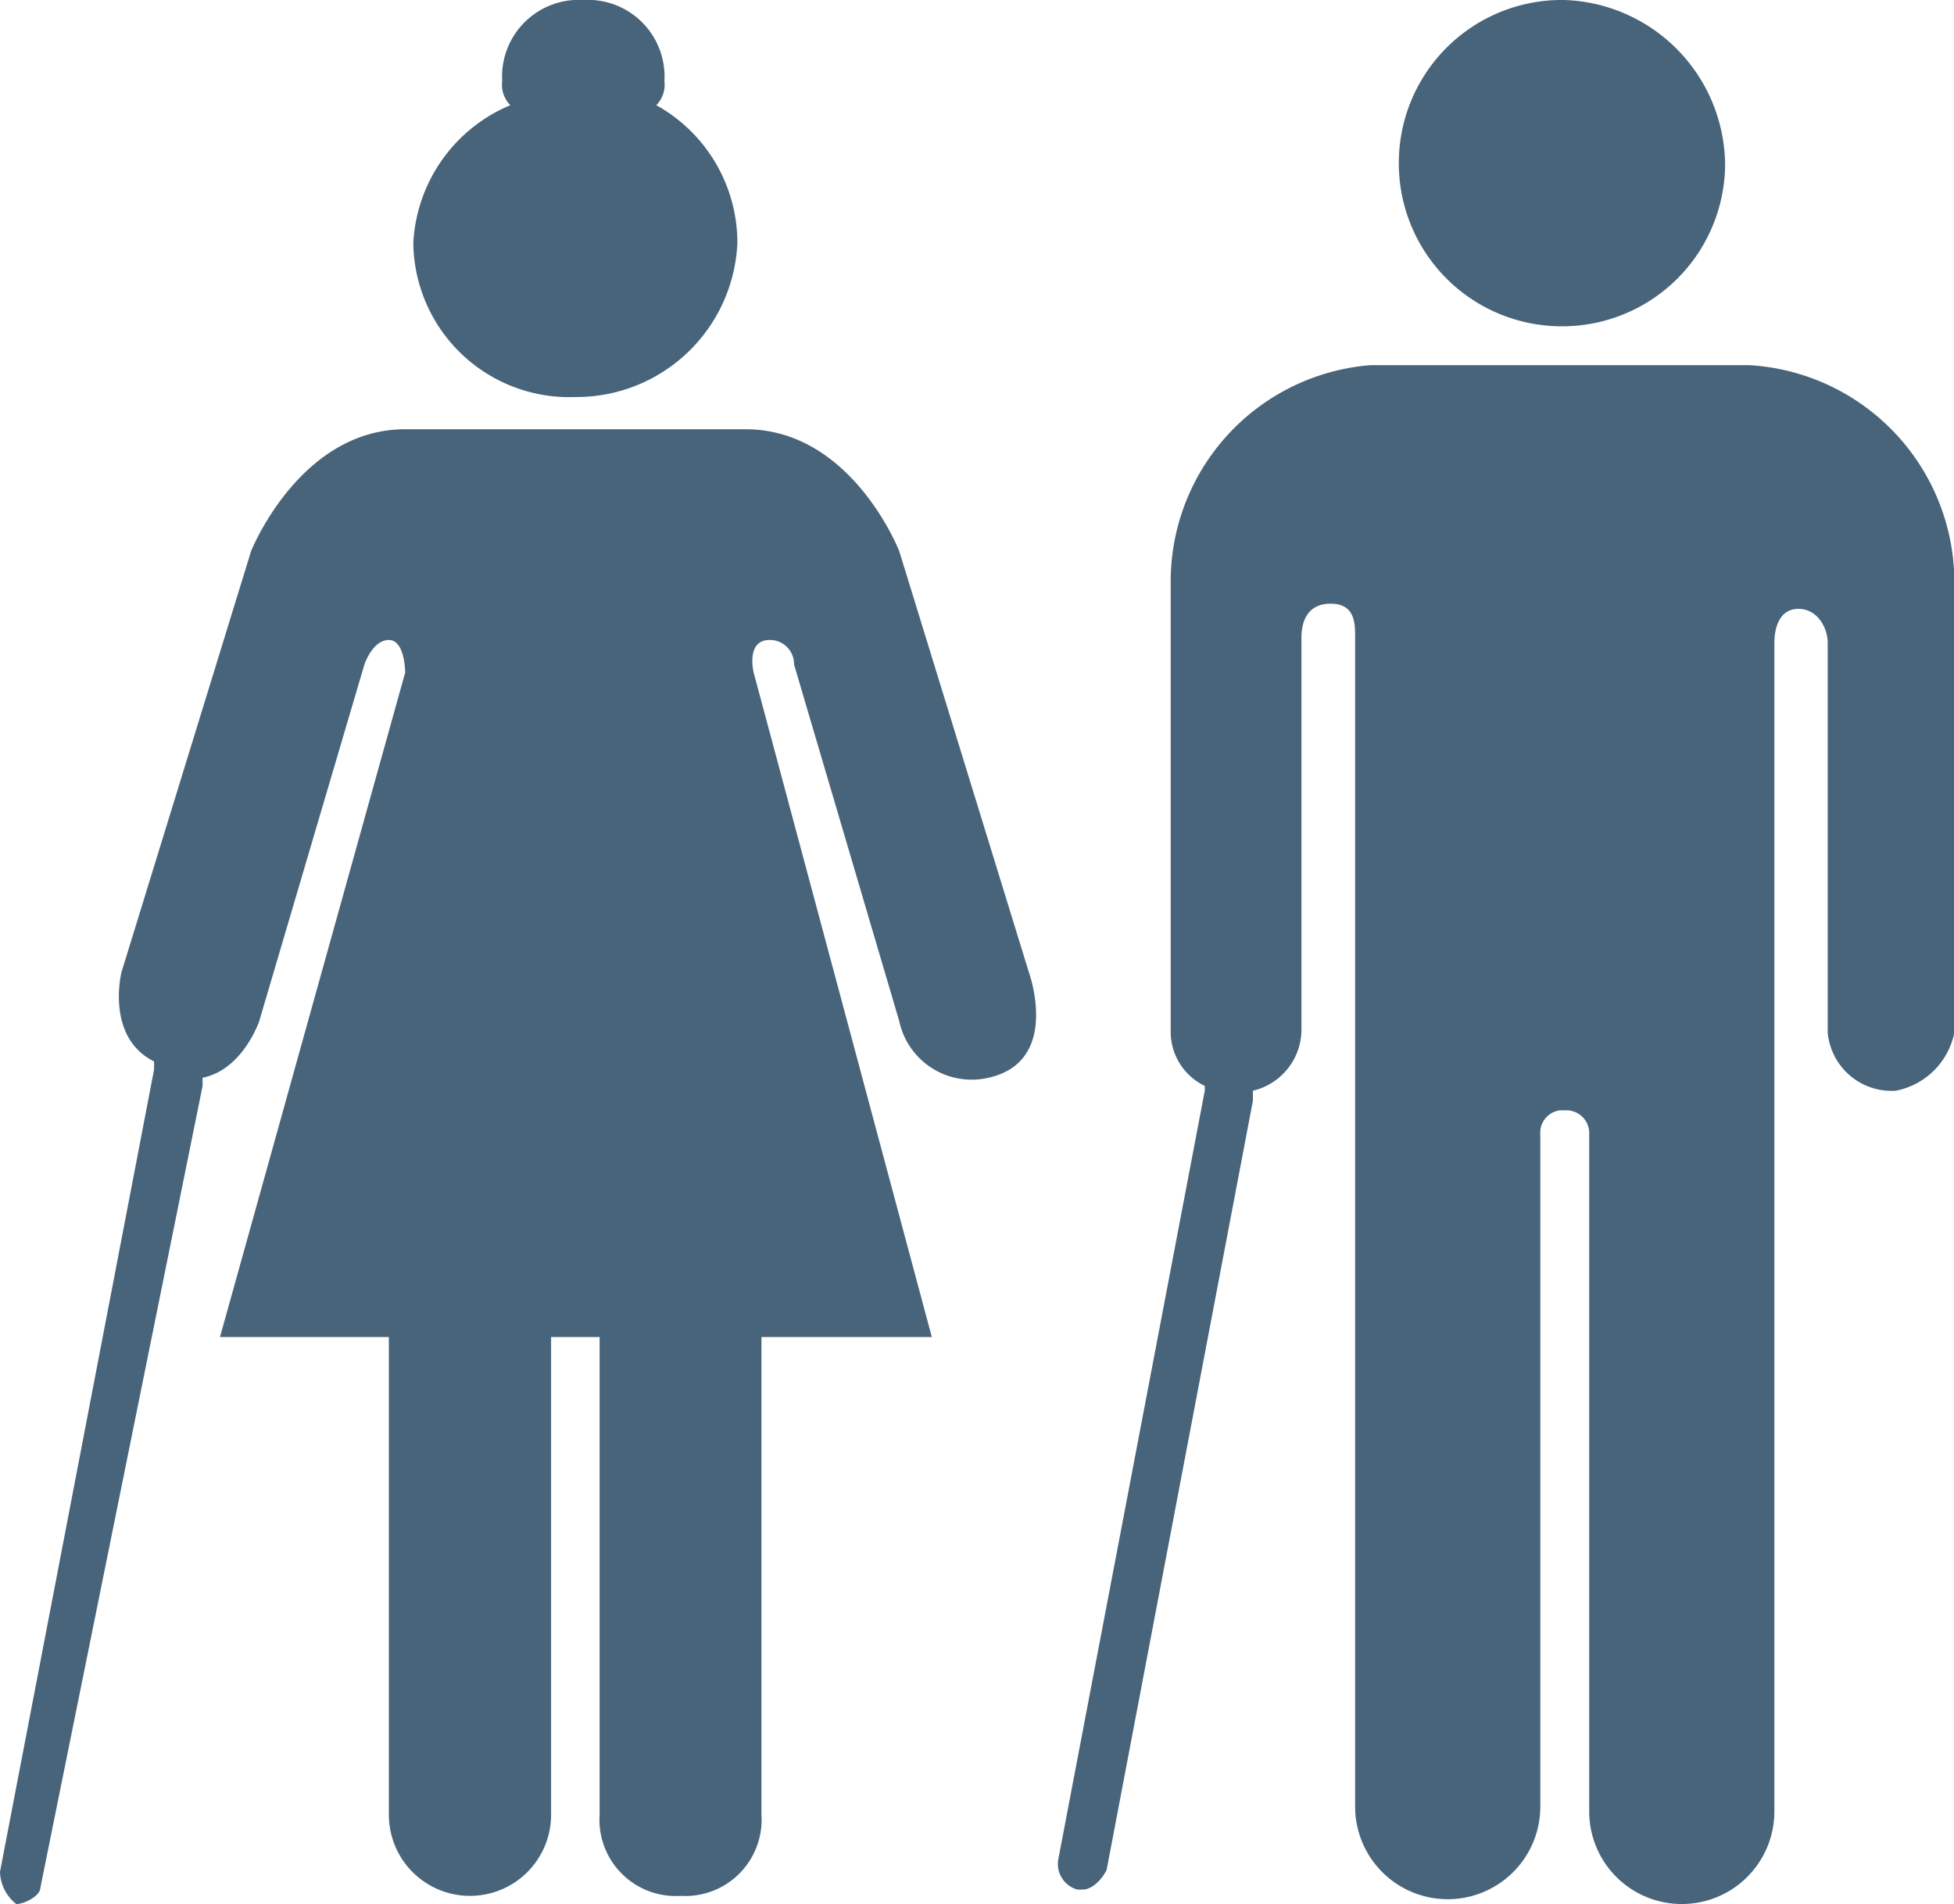
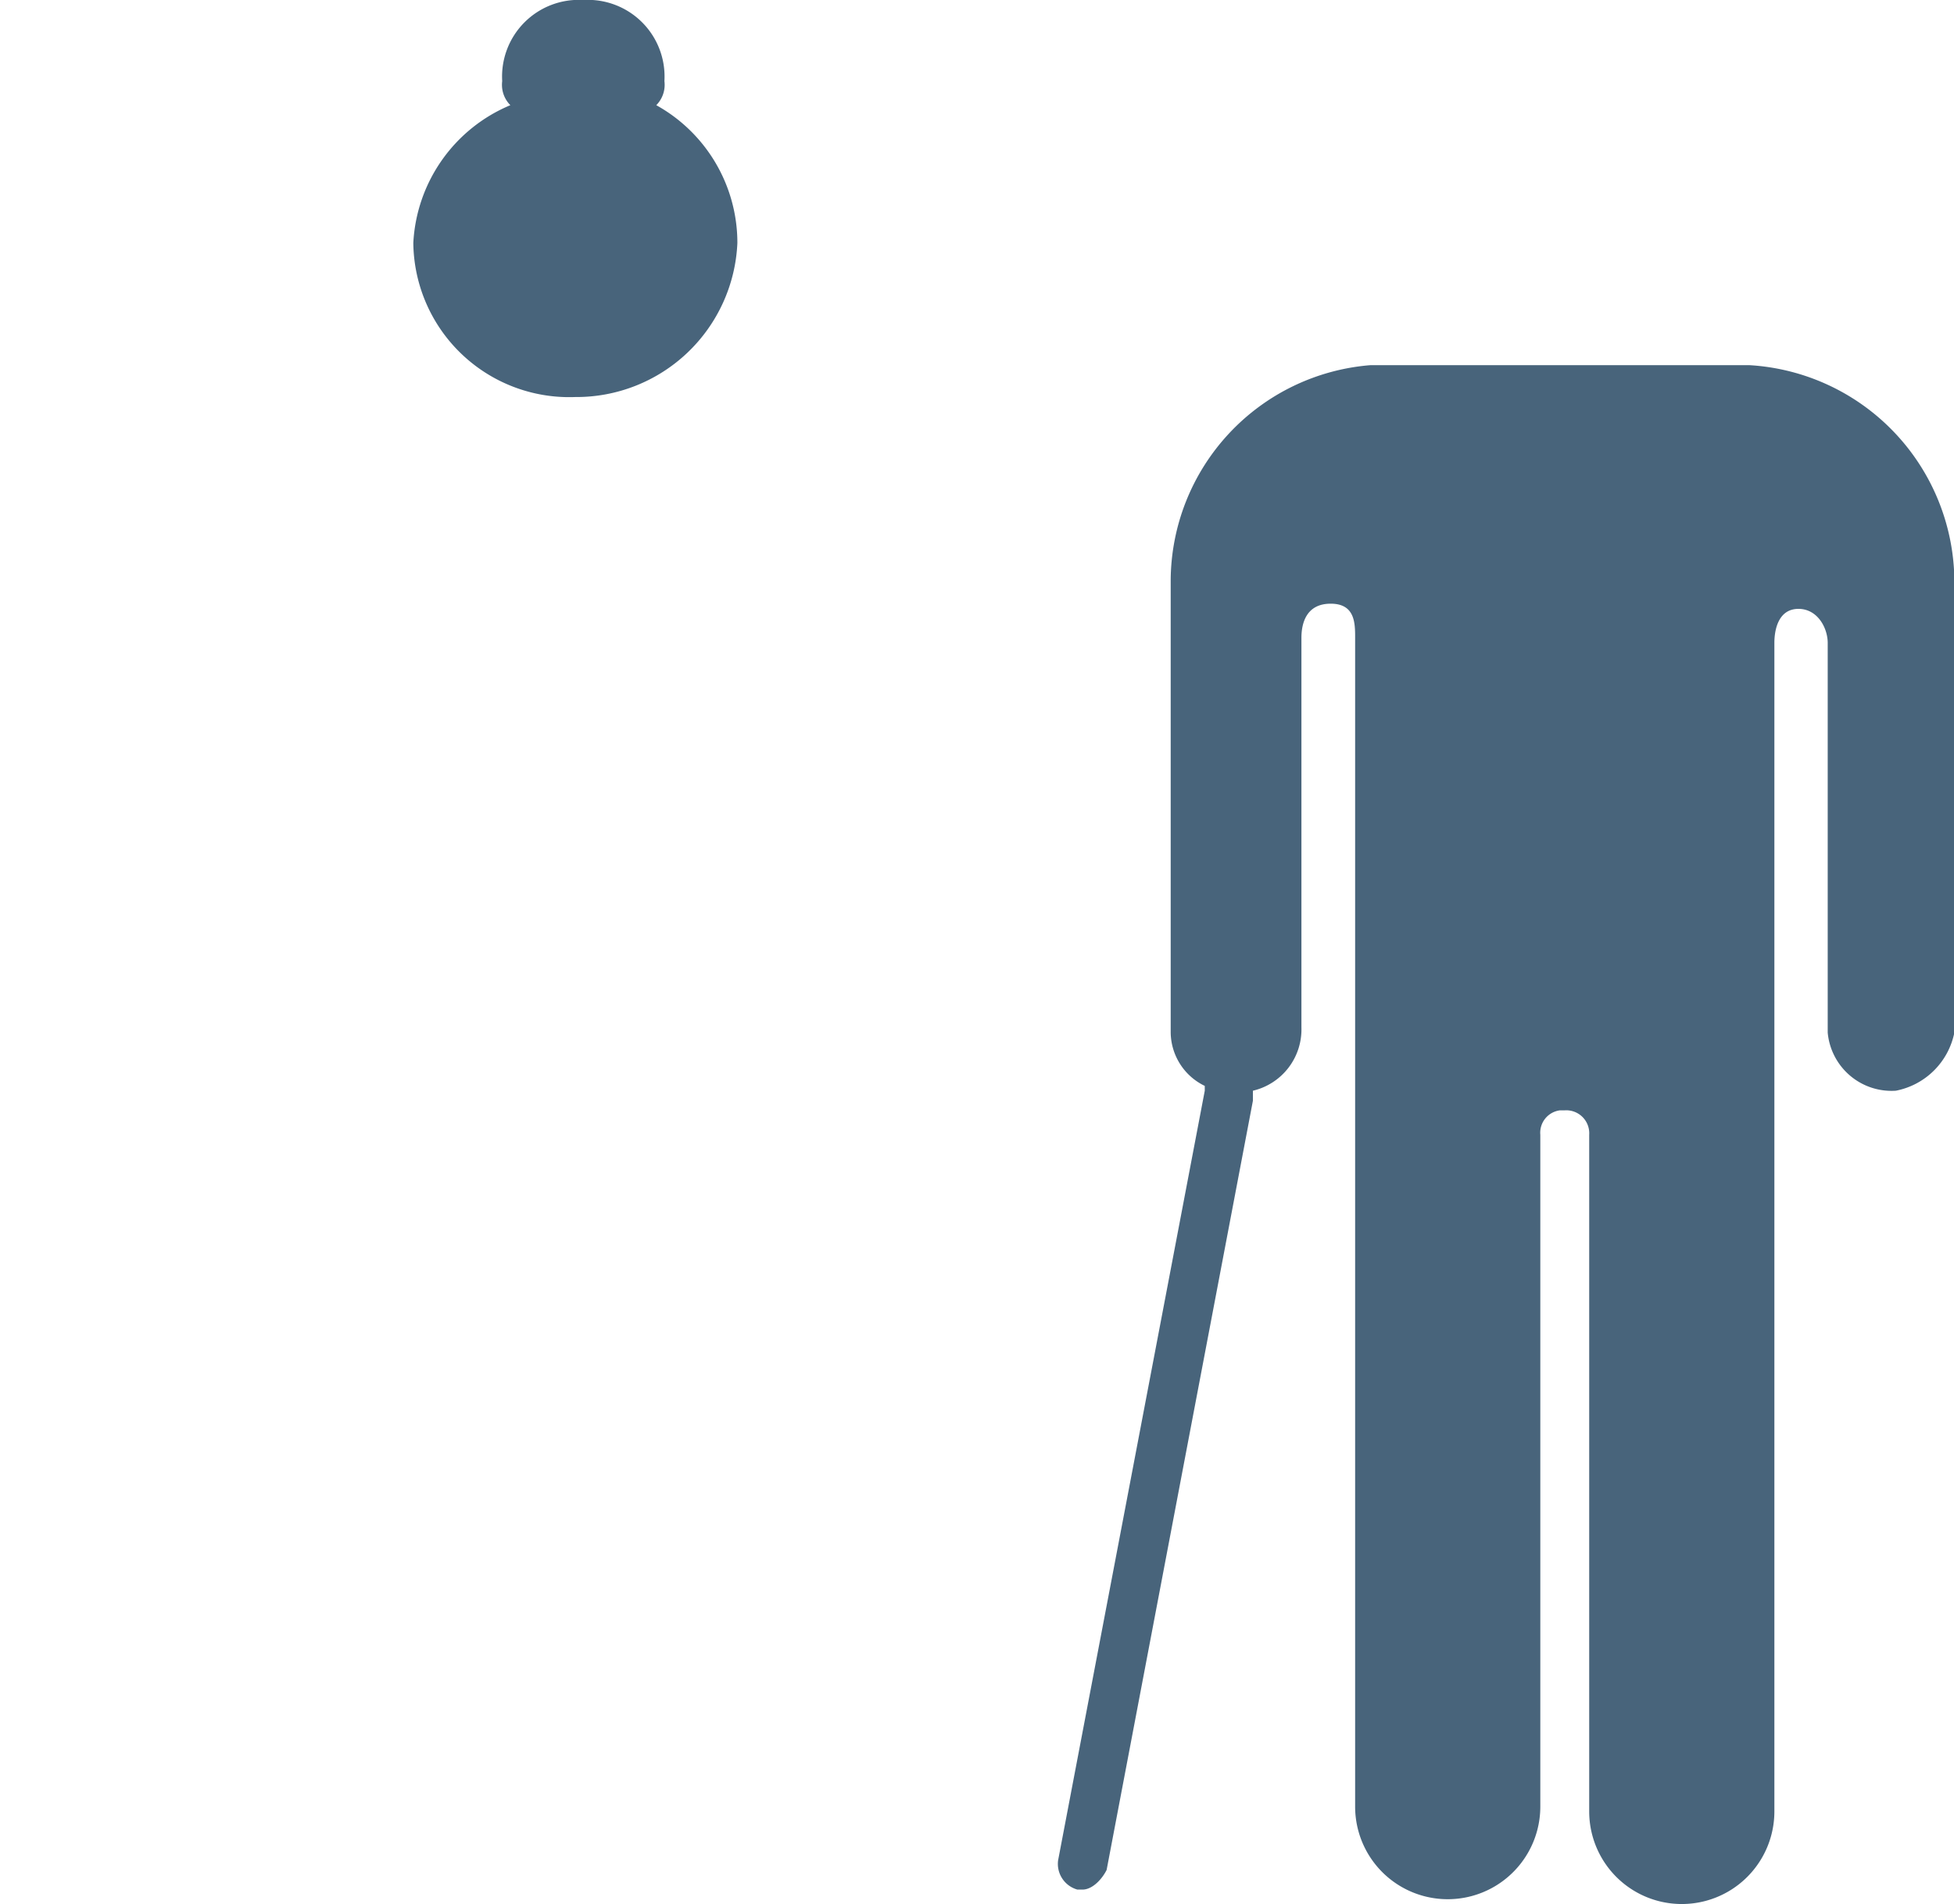
<svg xmlns="http://www.w3.org/2000/svg" id="e64932a3-c41a-45de-92d2-a63cf65d0b31" data-name="Layer 1" viewBox="0 0 52.76 51.41">
  <defs>
    <style>.a7610ea7-273f-45b8-945b-6caa4d35aae9{fill:#48647b;}</style>
  </defs>
  <path class="a7610ea7-273f-45b8-945b-6caa4d35aae9" d="M15.53,10.72a4.35,4.35,0,0,0,4.38-4.16,4.25,4.25,0,0,0-2.19-3.72.78.78,0,0,0,.22-.65A2.07,2.07,0,0,0,15.75,0a2.07,2.07,0,0,0-2.19,2.19.78.78,0,0,0,.22.65,4.27,4.27,0,0,0-2.62,3.72A4.21,4.21,0,0,0,15.53,10.72Z" />
-   <path class="a7610ea7-273f-45b8-945b-6caa4d35aae9" d="M27.78,26.25l-3.5-11.37S23,11.59,20.13,11.59H10.94c-2.85,0-4.16,3.29-4.16,3.29L3.28,26.25s-.44,1.75.88,2.41v.22L0,50.54a1.14,1.14,0,0,0,.44.87h0c.22,0,.65-.22.65-.44L5.47,29.32V29.1C6.56,28.88,7,27.57,7,27.57l2.84-9.63s.22-.66.66-.66.44.88.44.88l-5,17.94H10.5V49a2.19,2.19,0,0,0,4.38,0V36.1h1.31V49a2.06,2.06,0,0,0,2.19,2.19A2.06,2.06,0,0,0,20.56,49V36.1h4.6L20.35,18.16s-.22-.88.43-.88a.65.65,0,0,1,.66.66l2.84,9.63a2,2,0,0,0,2.41,1.53C28.66,28.66,27.78,26.25,27.78,26.25Z" />
-   <path class="a7610ea7-273f-45b8-945b-6caa4d35aae9" d="M42.11,8.81a4.4,4.4,0,0,0,4.47-4.34A4.49,4.49,0,0,0,42.24,0a4.4,4.4,0,0,0-4.47,4.34h0A4.4,4.4,0,0,0,42.11,8.81Z" />
  <path class="a7610ea7-273f-45b8-945b-6caa4d35aae9" d="M47.24,9.86H37a5.86,5.86,0,0,0-5.39,5.79V27.88a1.62,1.62,0,0,0,.92,1.44v.13L28.57,50.23a.72.72,0,0,0,.52.79h.14c.26,0,.52-.27.65-.53l3.95-20.77v-.27a1.7,1.7,0,0,0,1.31-1.71V17.22c0-.39.13-.92.79-.92s.66.53.66.92V48.78a2.5,2.5,0,1,0,5,0V30.64a.61.61,0,0,1,.53-.66h.13a.62.62,0,0,1,.66.66V48.91a2.5,2.5,0,0,0,5,0V17.36c0-.4.13-.92.65-.92s.79.52.79.92V27.88a1.73,1.73,0,0,0,1.84,1.57,2,2,0,0,0,1.58-1.57V15.65A5.88,5.88,0,0,0,47.24,9.86Z" />
</svg>